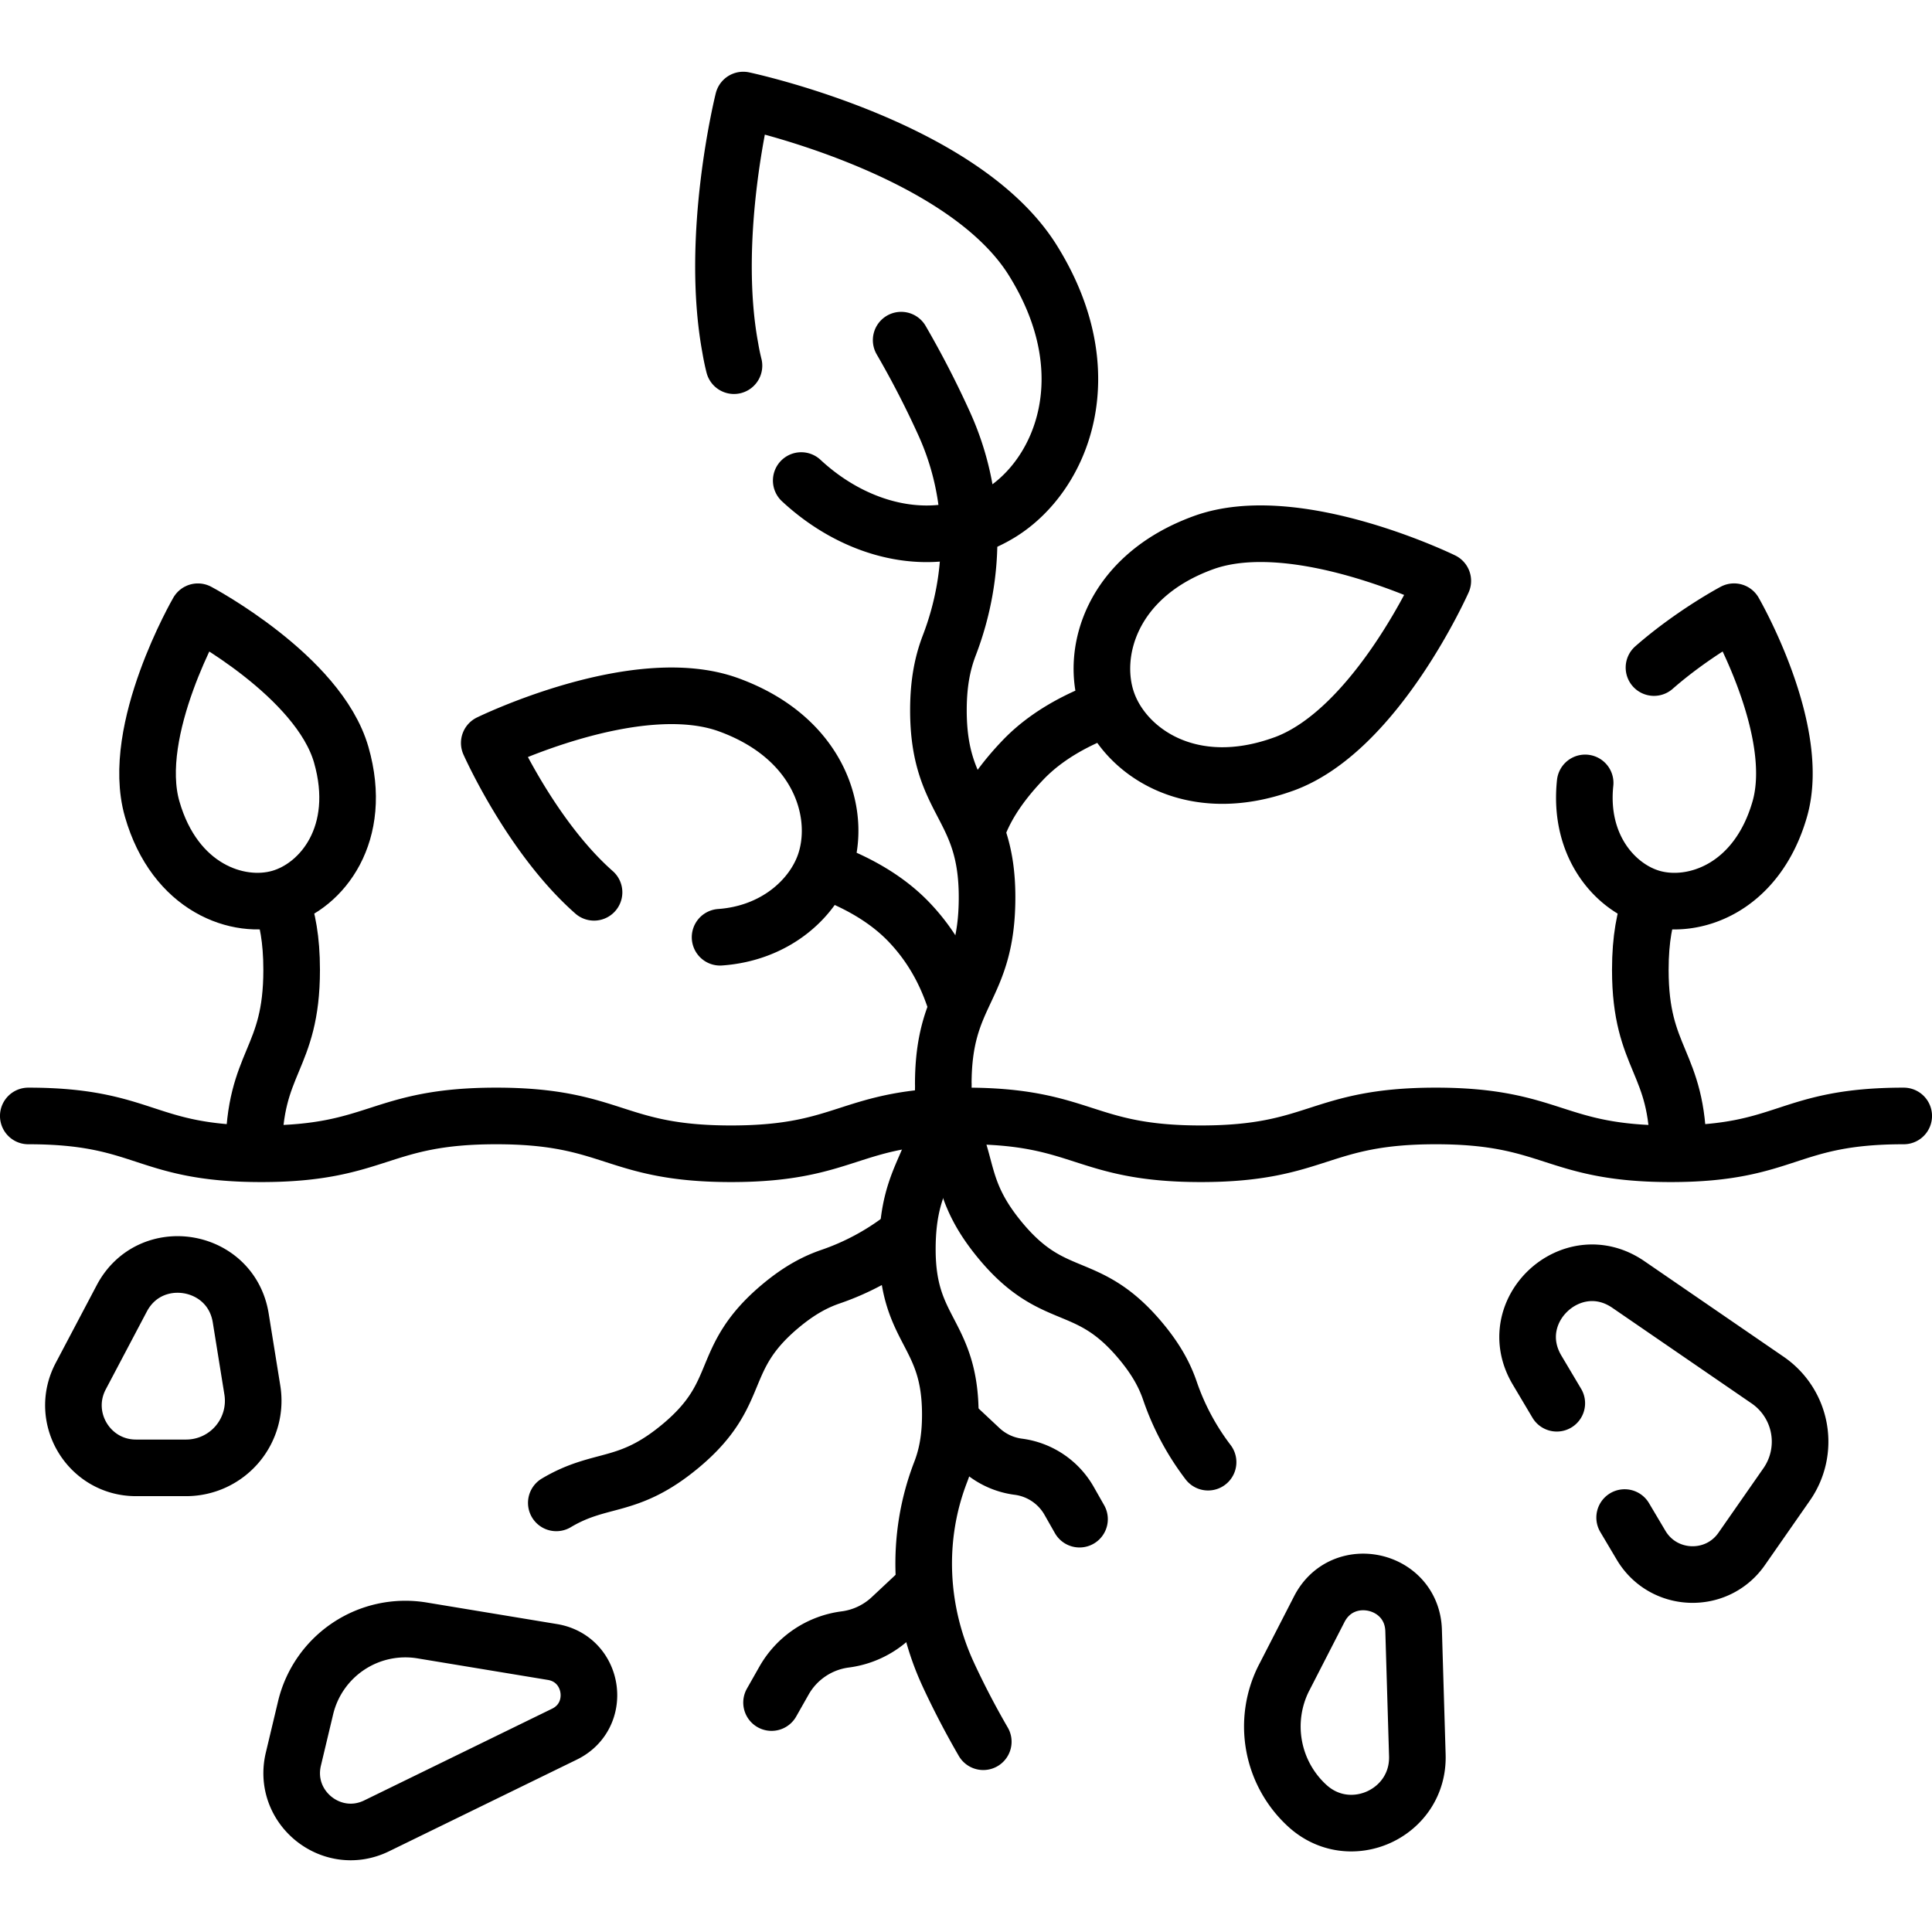
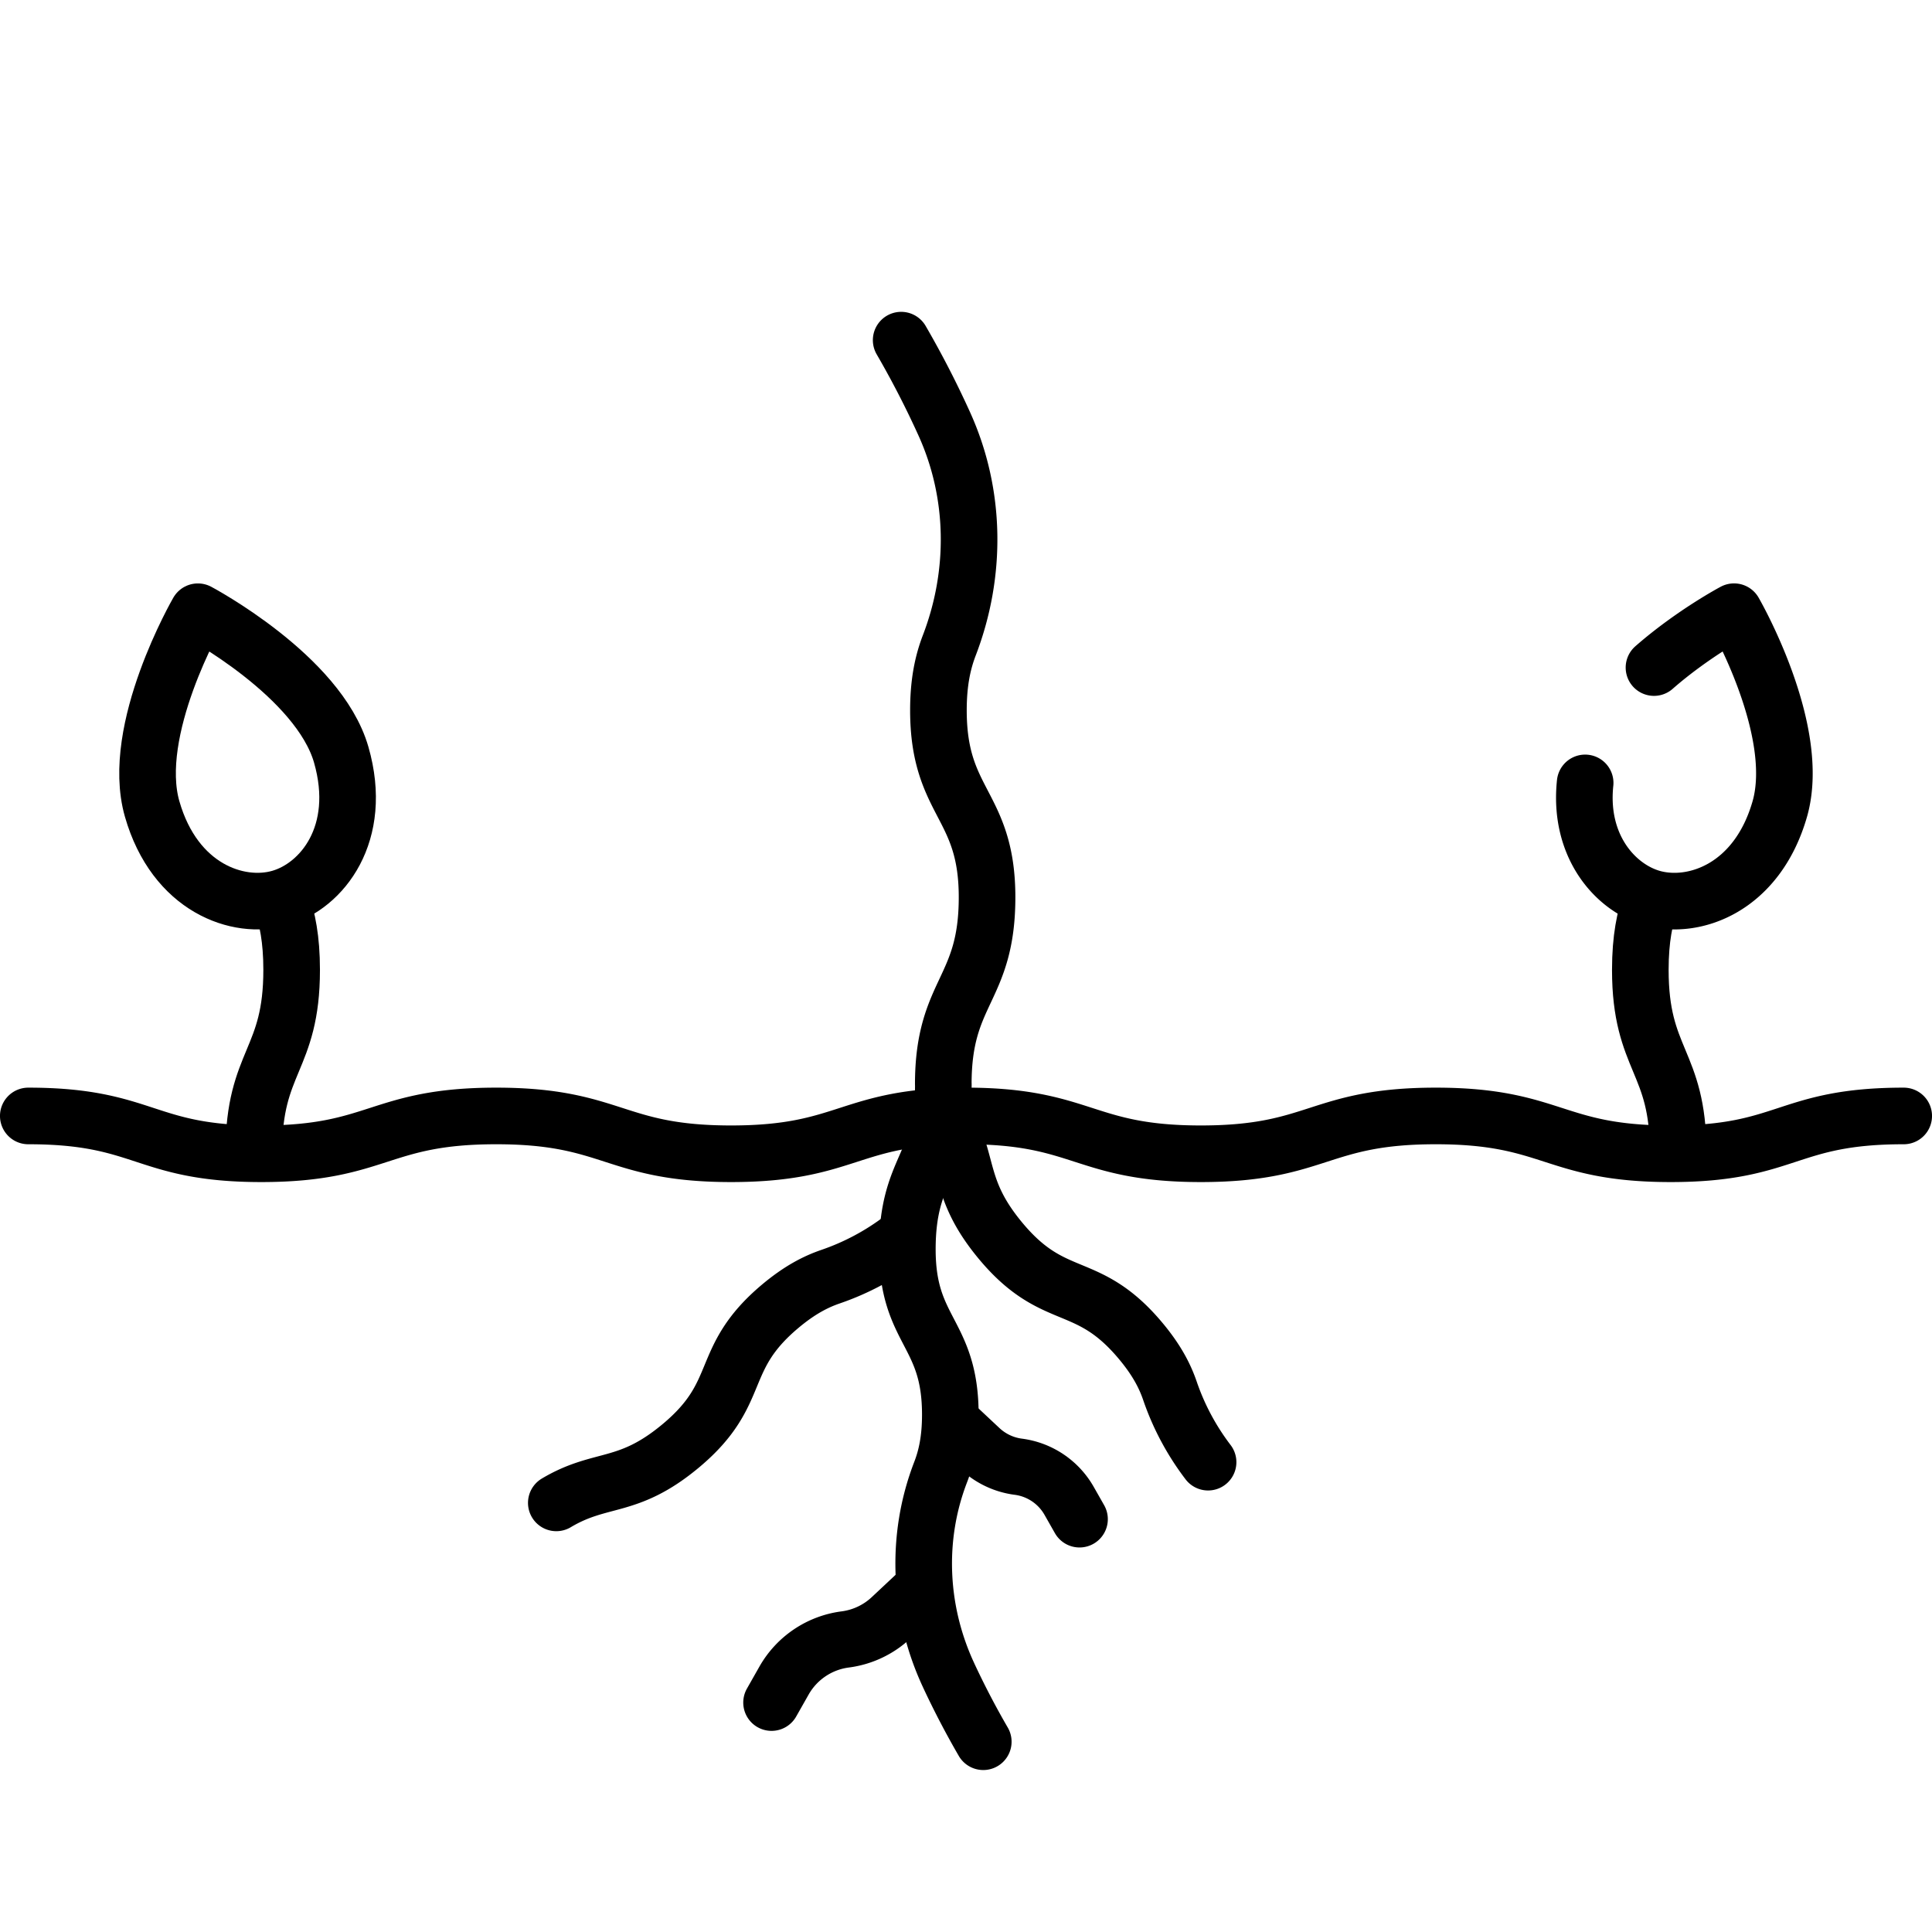
<svg xmlns="http://www.w3.org/2000/svg" width="70" height="70" fill="none">
  <g stroke="#000" stroke-width="2.051" stroke-miterlimit="10" stroke-linecap="round" stroke-linejoin="round">
-     <path d="m15.293 59.074 4.723.781c1.517.251 1.817 2.302.435 2.977l-6.805 3.322c-1.622.792-3.435-.66-3.017-2.417l.443-1.858a3.716 3.716 0 0 1 4.221-2.805Zm31.237 1.703 1.27-2.474c.854-1.664 3.363-1.097 3.418.772l.135 4.524c.063 2.1-2.428 3.245-3.982 1.831a3.89 3.89 0 0 1-.842-4.653Zm9.875-9.935-.715-1.203c-1.27-2.139 1.258-4.507 3.308-3.1l5.048 3.465a2.705 2.705 0 0 1 .689 3.777l-1.631 2.34c-.901 1.293-2.838 1.222-3.644-.133l-.596-1.004M4.928 53.183h1.815a2.43 2.43 0 0 0 2.4-2.817l-.421-2.614c-.352-2.183-3.279-2.664-4.31-.709l-1.487 2.818c-.796 1.509.298 3.322 2.003 3.322ZM29.03 17.411c1.732 1.61 4.032 2.337 6.073 1.7.4-.126.791-.303 1.166-.536 2.194-1.372 3.738-5.048 1.12-9.193-2.608-4.096-10.46-5.757-10.46-5.757s-1.226 4.89-.47 8.98c.037.22.081.434.134.644M46.518 27.68c-3.353 1.221-5.738-.44-6.384-2.215-.646-1.776.113-4.582 3.466-5.802 3.352-1.22 8.675 1.383 8.675 1.383s-2.404 5.415-5.757 6.635Zm-11.11 2.362c.227-.63.66-1.464 1.656-2.506 1.056-1.104 2.423-1.636 3.054-1.88M26.09 33.958c1.962-.139 3.314-1.35 3.777-2.62.645-1.777-.113-4.582-3.466-5.802-3.353-1.22-8.674 1.383-8.674 1.383s1.506 3.393 3.796 5.411m13.115 4.015c-.212-.645-.633-1.817-1.703-2.936-1.056-1.105-2.423-1.636-3.054-1.88" />
    <path d="M34.177 39.281c0-3.386 1.586-3.386 1.586-6.773 0-3.387-1.762-3.387-1.762-6.773 0-1.035.165-1.754.393-2.35 1-2.604.97-5.491-.183-8.031a34.14 34.14 0 0 0-1.56-3.03m1.528 26.958c0 2.992-1.304 2.992-1.304 5.985 0 2.993 1.557 2.993 1.557 5.987 0 .92-.147 1.558-.352 2.087-.917 2.376-.79 5.03.283 7.34l.017.038c.406.87.828 1.666 1.246 2.387" />
    <path d="M34.193 40.457c.978 1.641.453 2.584 2.085 4.53 1.924 2.292 3.117 1.291 5.04 3.584.593.706.89 1.289 1.073 1.825.321.938.79 1.807 1.38 2.581m-23.615 1.475c1.641-.977 2.585-.452 4.53-2.084 2.292-1.924 1.291-3.117 3.584-5.041.706-.592 1.29-.889 1.825-1.072a9.159 9.159 0 0 0 2.582-1.38" />
    <path d="M68.975 40.433c-4.256 0-4.188 1.37-8.443 1.37-4.256 0-4.256-1.37-8.511-1.37-4.256 0-4.256 1.37-8.511 1.37-4.256 0-4.256-1.37-8.511-1.37-4.255 0-4.255 1.37-8.51 1.37-4.256 0-4.256-1.37-8.511-1.37-4.255 0-4.255 1.37-8.51 1.37-4.256 0-4.188-1.37-8.443-1.37m32.427 17.091-1.168 1.094a2.992 2.992 0 0 1-1.66.782 2.99 2.99 0 0 0-2.217 1.49l-.452.797m6.588-10.105.971.91c.38.355.863.583 1.38.65.775.1 1.458.559 1.843 1.238l.376.662m20.814-30.855c1.405-1.23 2.901-2.024 2.901-2.024s2.479 4.284 1.657 7.15c-.822 2.864-3.114 3.66-4.632 3.226-1.329-.382-2.663-1.881-2.42-4.173" />
    <path d="M60.802 41.723c0-3.292-1.37-3.292-1.37-6.583 0-1.146.165-1.893.382-2.518m-47.45-5.274c.821 2.865-.702 4.755-2.219 5.19-1.517.436-3.81-.361-4.632-3.226-.822-2.865 1.657-7.148 1.657-7.148s4.372 2.319 5.194 5.184ZM9.197 41.723c0-3.292 1.37-3.292 1.37-6.583 0-1.122-.159-1.861-.369-2.48" />
  </g>
</svg>